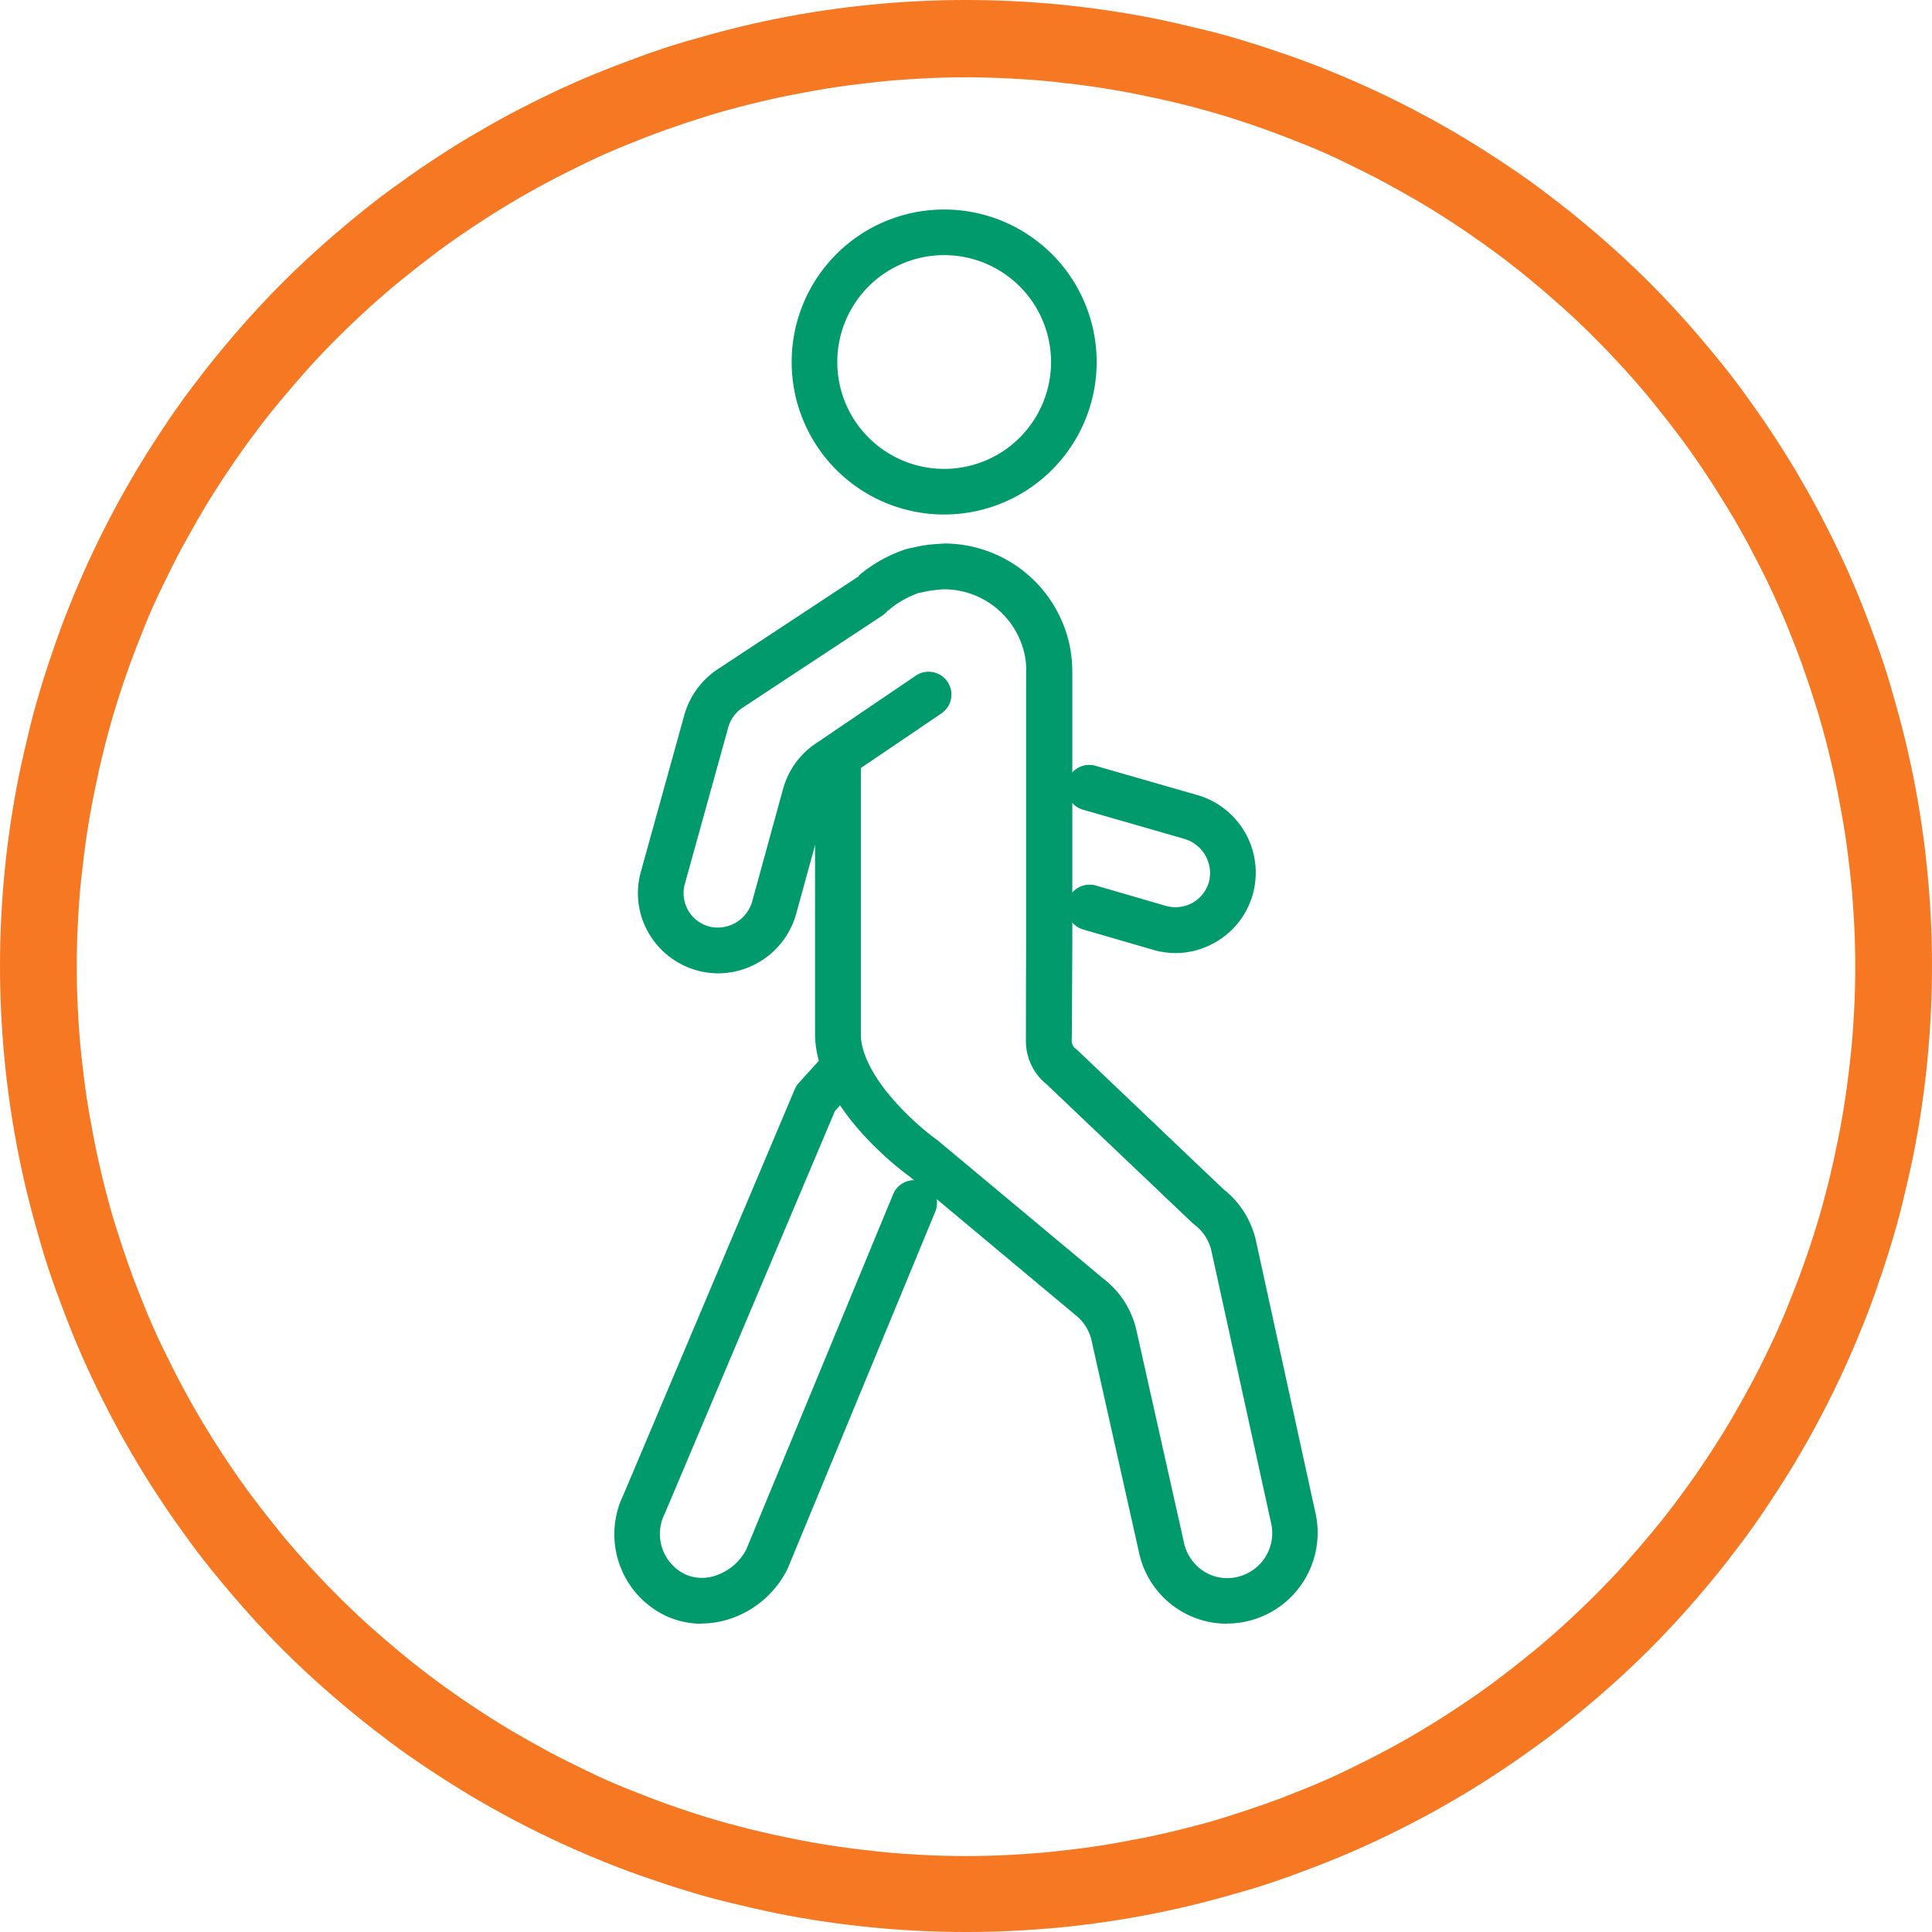
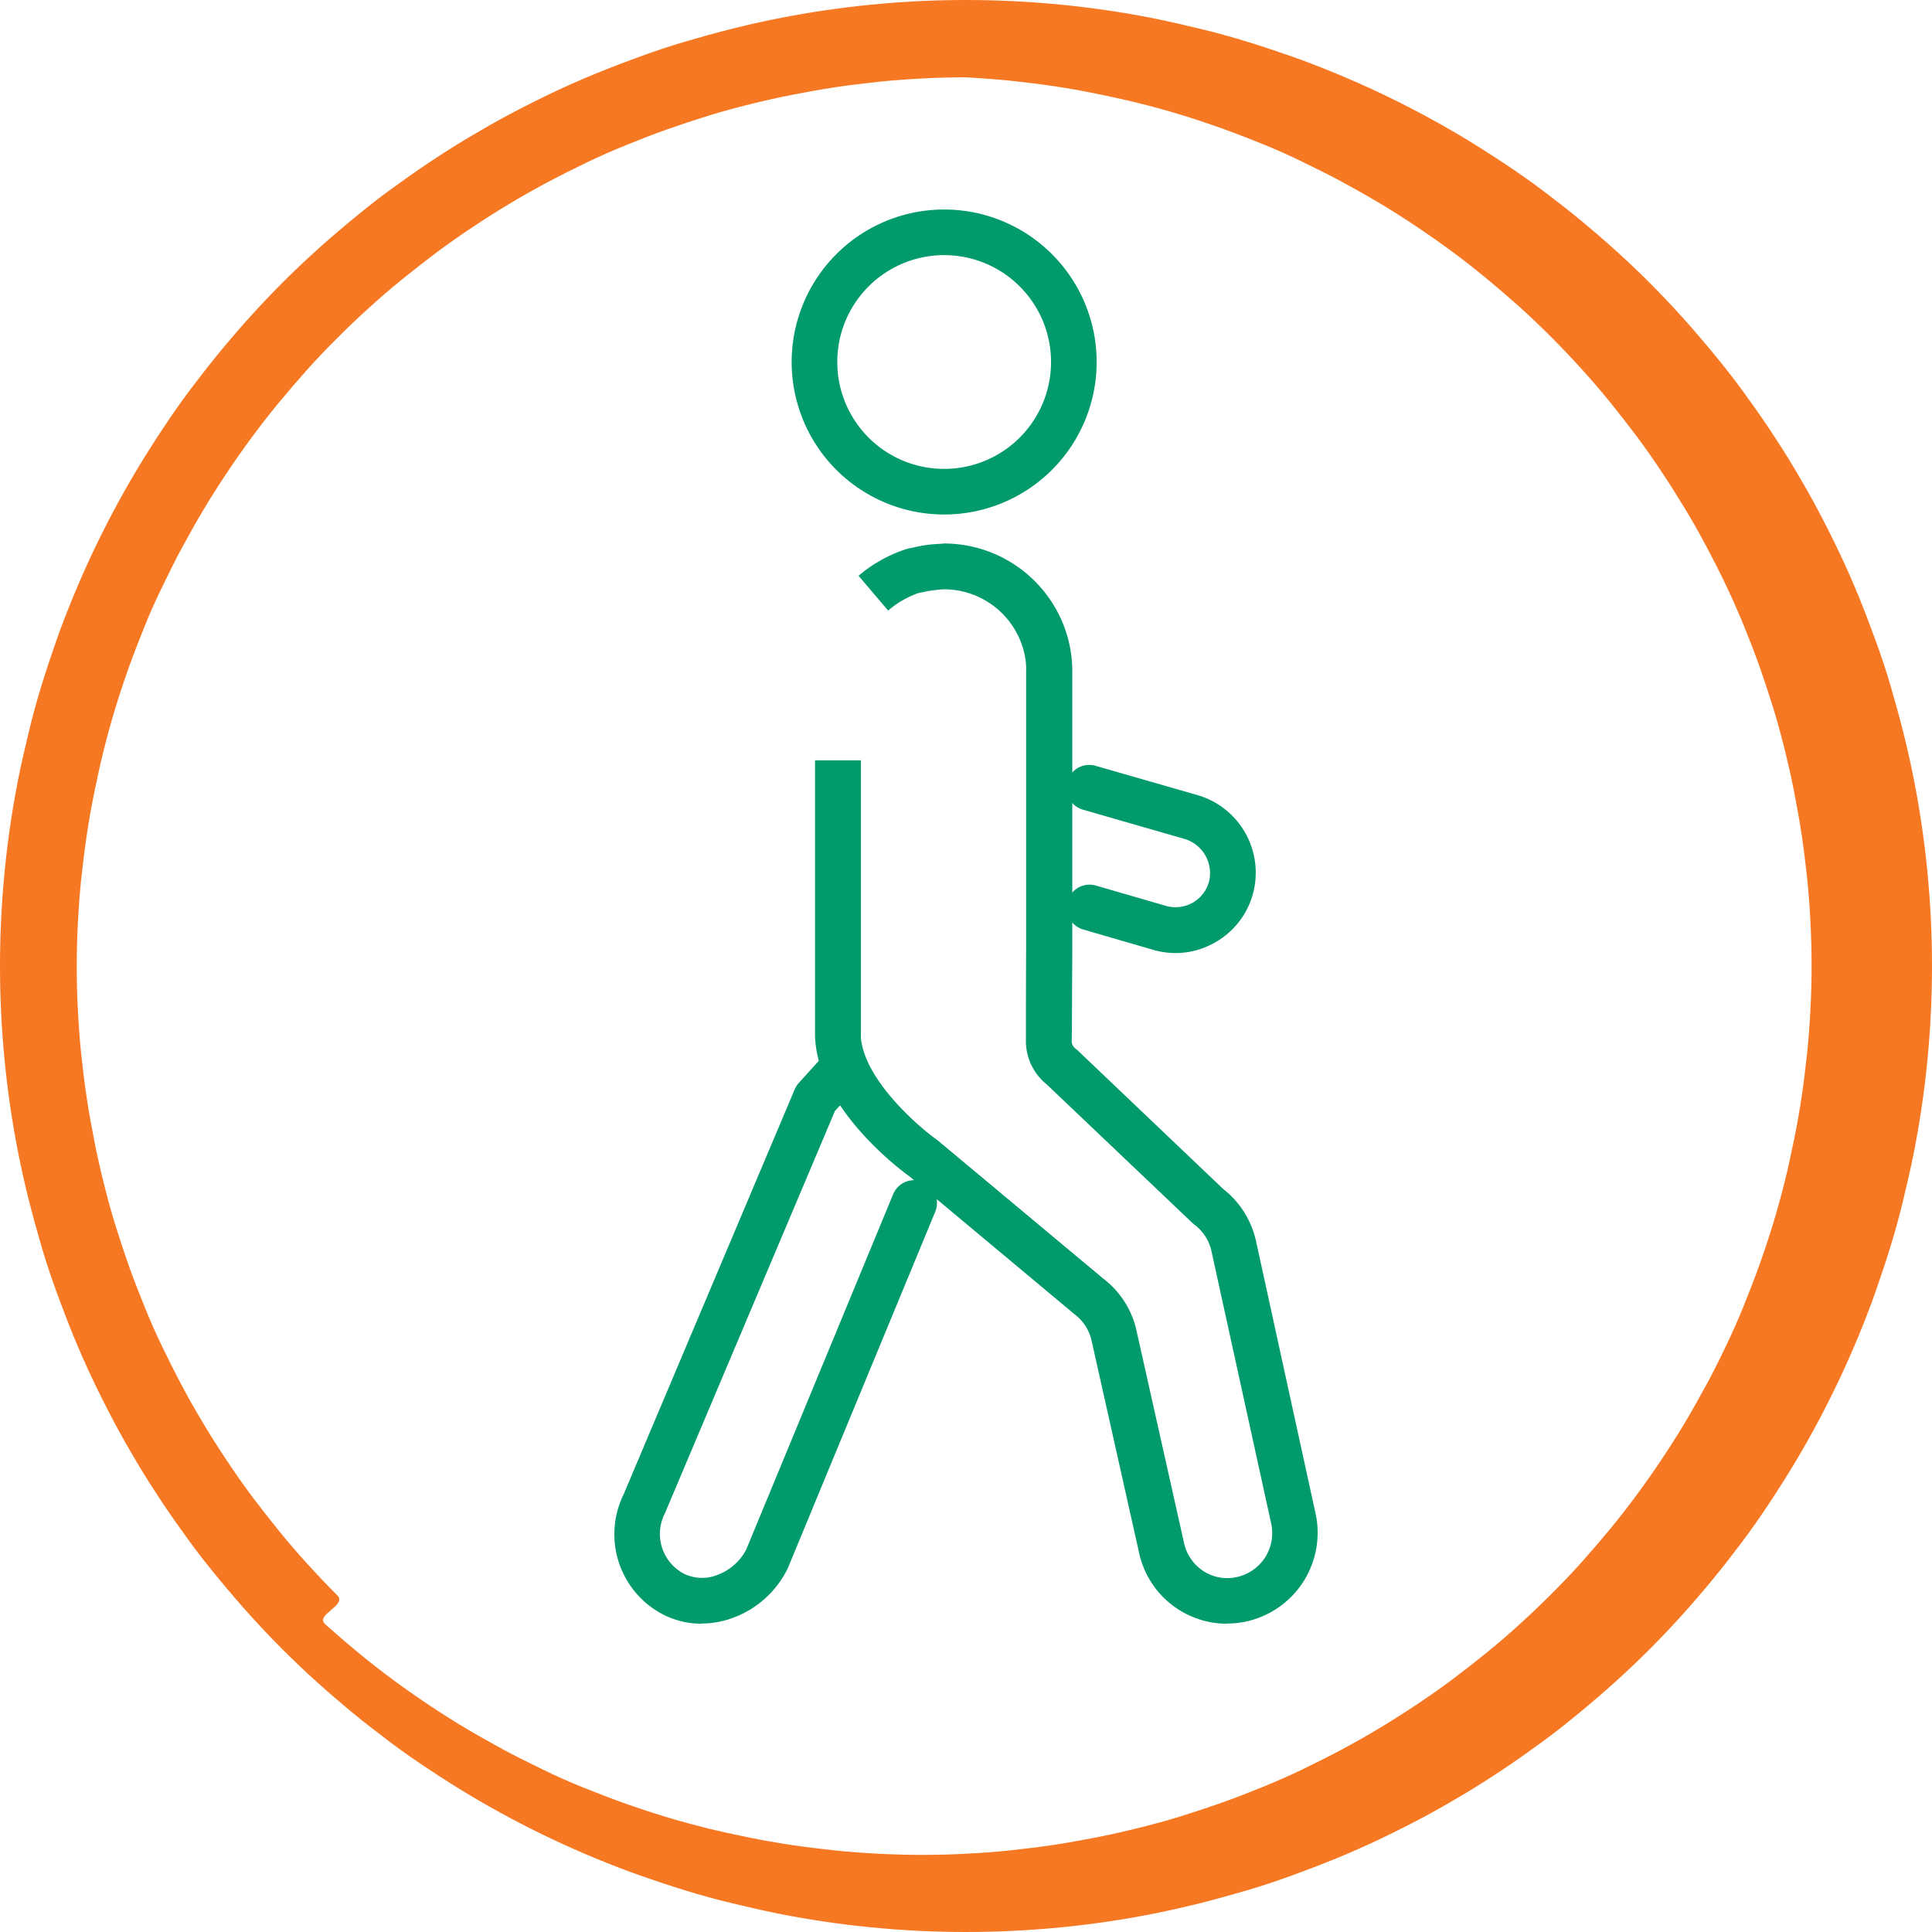
<svg xmlns="http://www.w3.org/2000/svg" width="99.96" height="99.96" viewBox="0 0 99.96 99.96">
  <g id="Group_5435" data-name="Group 5435" transform="translate(-0.02)">
-     <path id="Path_10469" data-name="Path 10469" d="M50,4c.75,0,1.51.02,2.26.06s1.51.09,2.25.17,1.5.17,2.24.28,1.49.24,2.22.39,1.48.31,2.2.49,1.46.38,2.18.6,1.44.46,2.14.71,1.41.53,2.11.81,1.39.59,2.06.92,1.36.66,2.02,1.02,1.32.73,1.96,1.11,1.28.79,1.91,1.21,1.24.85,1.85,1.3,1.2.91,1.78,1.39,1.15.97,1.71,1.47,1.11,1.03,1.64,1.56,1.05,1.08,1.56,1.64,1,1.13,1.47,1.71.94,1.18,1.39,1.78.88,1.22,1.3,1.85.82,1.27,1.21,1.91.76,1.3,1.11,1.96.7,1.34,1.02,2.02.63,1.37.91,2.06.56,1.4.81,2.11.49,1.43.71,2.14.42,1.45.6,2.18.35,1.47.49,2.2.28,1.48.39,2.22.2,1.49.28,2.24.13,1.5.17,2.25.06,1.51.06,2.26-.02,1.51-.06,2.26-.09,1.51-.17,2.25-.17,1.5-.28,2.24-.24,1.49-.39,2.22-.31,1.48-.49,2.2-.38,1.46-.6,2.18-.46,1.44-.71,2.14-.53,1.41-.81,2.11-.59,1.39-.91,2.06-.66,1.36-1.02,2.02-.73,1.32-1.11,1.96-.79,1.28-1.21,1.91-.85,1.24-1.3,1.85-.91,1.2-1.39,1.78-.97,1.15-1.47,1.71-1.03,1.11-1.56,1.64-1.08,1.05-1.64,1.56-1.13,1-1.71,1.47-1.18.94-1.78,1.39-1.22.88-1.85,1.3-1.26.82-1.91,1.21-1.3.76-1.96,1.11-1.34.69-2.02,1.02-1.37.63-2.06.91-1.4.56-2.11.81-1.43.49-2.14.71-1.45.42-2.18.6-1.47.35-2.2.49-1.48.28-2.22.39-1.49.2-2.24.28-1.5.13-2.25.17-1.51.06-2.26.06-1.51-.02-2.26-.06-1.51-.09-2.25-.17-1.5-.17-2.24-.28-1.49-.24-2.22-.39-1.48-.31-2.2-.49-1.46-.38-2.18-.6-1.44-.46-2.14-.71-1.41-.53-2.11-.81-1.39-.59-2.06-.92-1.36-.66-2.02-1.02-1.32-.73-1.96-1.11-1.28-.79-1.91-1.21-1.24-.85-1.85-1.3-1.2-.91-1.78-1.39-1.15-.97-1.71-1.47S18,83.07,17.47,82.54s-1.05-1.08-1.56-1.64-1-1.13-1.47-1.71-.94-1.18-1.39-1.78-.88-1.22-1.3-1.85-.82-1.26-1.21-1.91-.76-1.3-1.11-1.96-.69-1.34-1.02-2.02-.63-1.37-.91-2.06-.56-1.4-.81-2.11-.49-1.43-.71-2.14-.42-1.45-.6-2.18-.35-1.47-.49-2.2-.28-1.48-.39-2.22-.2-1.5-.28-2.24-.13-1.5-.17-2.25-.06-1.51-.06-2.26.02-1.51.06-2.26.09-1.51.17-2.25.17-1.5.28-2.24.24-1.49.39-2.22.31-1.48.49-2.2.38-1.46.6-2.18.46-1.44.71-2.14.53-1.41.81-2.11.59-1.39.92-2.06.66-1.36,1.02-2.02.73-1.32,1.11-1.96.79-1.28,1.21-1.91.85-1.24,1.3-1.85.91-1.2,1.39-1.78.97-1.15,1.47-1.71,1.03-1.11,1.56-1.64,1.08-1.05,1.64-1.56,1.13-1,1.71-1.47,1.18-.94,1.78-1.39,1.22-.88,1.85-1.3,1.26-.82,1.91-1.21,1.3-.76,1.96-1.11,1.34-.69,2.02-1.02,1.37-.63,2.06-.91,1.4-.56,2.11-.81,1.43-.49,2.14-.71,1.45-.42,2.18-.6,1.47-.35,2.2-.49,1.48-.28,2.22-.39,1.49-.2,2.24-.28,1.5-.13,2.25-.17S49.26,4,50.01,4M50,0c-.82,0-1.64.02-2.45.06s-1.63.1-2.45.18-1.63.18-2.44.3S41.04.8,40.24.96s-1.6.34-2.39.54-1.58.42-2.37.65-1.56.49-2.33.77-1.53.57-2.29.88-1.5.64-2.24.99-1.47.72-2.19,1.1S25,6.68,24.29,7.1s-1.39.86-2.07,1.31-1.35.93-2.01,1.41-1.3.99-1.93,1.51-1.25,1.05-1.86,1.6-1.2,1.11-1.78,1.69-1.14,1.17-1.69,1.78-1.08,1.23-1.6,1.86-1.02,1.28-1.51,1.93-.96,1.33-1.41,2.01-.89,1.37-1.31,2.07-.82,1.41-1.21,2.14-.75,1.45-1.1,2.19-.68,1.49-.99,2.24-.61,1.52-.88,2.29-.53,1.55-.77,2.33-.46,1.57-.65,2.37-.38,1.59-.54,2.39-.3,1.61-.42,2.42-.22,1.62-.3,2.44S.12,46.71.08,47.53.02,49.17.02,49.98s.02,1.64.06,2.45.1,1.63.18,2.45.18,1.63.3,2.44.26,1.62.42,2.42.34,1.6.54,2.39.42,1.58.65,2.37.49,1.56.77,2.33.57,1.53.88,2.29.64,1.5.99,2.24.72,1.47,1.1,2.19.79,1.43,1.21,2.14.86,1.39,1.31,2.07.93,1.35,1.41,2.01.99,1.3,1.51,1.93,1.05,1.25,1.6,1.86,1.11,1.2,1.69,1.78,1.17,1.14,1.78,1.69,1.23,1.08,1.86,1.6,1.28,1.02,1.93,1.51,1.33.96,2.01,1.41,1.37.89,2.07,1.31,1.41.82,2.14,1.21,1.45.75,2.19,1.1,1.49.68,2.24.99,1.52.61,2.29.88,1.55.53,2.33.77,1.57.46,2.37.65,1.59.38,2.39.54,1.61.3,2.42.42,1.62.22,2.44.3,1.63.14,2.45.18,1.64.06,2.45.06,1.64-.02,2.45-.06,1.63-.1,2.45-.18,1.63-.18,2.44-.3,1.62-.26,2.42-.42,1.6-.34,2.39-.54,1.58-.42,2.37-.65,1.56-.49,2.33-.77,1.53-.57,2.29-.88,1.5-.64,2.24-.99,1.47-.72,2.19-1.1,1.43-.79,2.14-1.21,1.39-.86,2.07-1.31,1.35-.93,2.01-1.41,1.3-.99,1.93-1.51,1.25-1.05,1.86-1.6,1.2-1.11,1.78-1.69,1.14-1.17,1.69-1.78,1.08-1.23,1.6-1.86,1.02-1.28,1.51-1.93.96-1.33,1.41-2.01.89-1.37,1.31-2.07.82-1.41,1.21-2.14.75-1.45,1.1-2.19.68-1.49.99-2.24.61-1.52.88-2.29.53-1.55.77-2.33.46-1.57.65-2.37.38-1.59.54-2.39.3-1.61.42-2.42.22-1.62.3-2.44.14-1.63.18-2.45.06-1.64.06-2.45-.02-1.64-.06-2.45-.1-1.63-.18-2.45-.18-1.63-.3-2.44-.26-1.62-.42-2.42-.34-1.6-.54-2.39-.42-1.58-.65-2.37-.49-1.56-.77-2.33-.57-1.53-.88-2.29-.64-1.5-.99-2.24-.72-1.47-1.1-2.19-.79-1.43-1.21-2.14-.86-1.39-1.31-2.07-.93-1.35-1.41-2.01-.99-1.3-1.51-1.93-1.05-1.25-1.6-1.86-1.11-1.2-1.69-1.78-1.17-1.14-1.78-1.69-1.23-1.08-1.86-1.6-1.28-1.02-1.93-1.51-1.33-.96-2.01-1.41-1.37-.89-2.07-1.31-1.41-.82-2.14-1.21-1.45-.75-2.19-1.1-1.49-.68-2.24-.99-1.52-.61-2.29-.88-1.55-.53-2.33-.77-1.57-.46-2.37-.65-1.59-.38-2.39-.54S58.15.66,57.34.54,55.72.32,54.9.24,53.27.1,52.45.06,50.81,0,50,0h0Z" fill="#f67823" />
+     <path id="Path_10469" data-name="Path 10469" d="M50,4s1.51.09,2.25.17,1.5.17,2.24.28,1.49.24,2.22.39,1.48.31,2.2.49,1.46.38,2.18.6,1.44.46,2.14.71,1.41.53,2.11.81,1.39.59,2.06.92,1.36.66,2.02,1.02,1.32.73,1.96,1.11,1.28.79,1.91,1.21,1.24.85,1.85,1.3,1.2.91,1.78,1.39,1.15.97,1.71,1.47,1.11,1.03,1.64,1.56,1.05,1.08,1.56,1.64,1,1.13,1.47,1.71.94,1.18,1.39,1.78.88,1.22,1.3,1.85.82,1.27,1.21,1.91.76,1.3,1.11,1.96.7,1.34,1.02,2.02.63,1.37.91,2.06.56,1.4.81,2.11.49,1.43.71,2.14.42,1.45.6,2.18.35,1.47.49,2.2.28,1.48.39,2.22.2,1.49.28,2.24.13,1.5.17,2.25.06,1.51.06,2.26-.02,1.51-.06,2.26-.09,1.51-.17,2.25-.17,1.5-.28,2.24-.24,1.49-.39,2.22-.31,1.48-.49,2.2-.38,1.46-.6,2.18-.46,1.44-.71,2.14-.53,1.41-.81,2.11-.59,1.39-.91,2.06-.66,1.36-1.02,2.02-.73,1.32-1.11,1.96-.79,1.28-1.21,1.91-.85,1.24-1.3,1.85-.91,1.2-1.39,1.78-.97,1.15-1.47,1.71-1.03,1.11-1.56,1.64-1.08,1.05-1.64,1.56-1.13,1-1.71,1.47-1.18.94-1.78,1.39-1.22.88-1.85,1.3-1.26.82-1.91,1.21-1.3.76-1.96,1.11-1.34.69-2.02,1.02-1.37.63-2.06.91-1.4.56-2.11.81-1.43.49-2.14.71-1.45.42-2.18.6-1.47.35-2.2.49-1.48.28-2.22.39-1.49.2-2.24.28-1.5.13-2.25.17-1.51.06-2.26.06-1.51-.02-2.26-.06-1.51-.09-2.25-.17-1.5-.17-2.24-.28-1.49-.24-2.22-.39-1.48-.31-2.2-.49-1.46-.38-2.18-.6-1.44-.46-2.14-.71-1.41-.53-2.11-.81-1.39-.59-2.06-.92-1.36-.66-2.02-1.02-1.32-.73-1.96-1.11-1.28-.79-1.91-1.21-1.24-.85-1.85-1.3-1.2-.91-1.78-1.39-1.15-.97-1.71-1.47S18,83.07,17.47,82.54s-1.05-1.08-1.56-1.64-1-1.13-1.47-1.71-.94-1.18-1.39-1.78-.88-1.22-1.3-1.85-.82-1.26-1.21-1.91-.76-1.3-1.11-1.96-.69-1.34-1.02-2.02-.63-1.37-.91-2.06-.56-1.4-.81-2.11-.49-1.43-.71-2.14-.42-1.45-.6-2.18-.35-1.47-.49-2.2-.28-1.48-.39-2.22-.2-1.5-.28-2.24-.13-1.5-.17-2.25-.06-1.51-.06-2.26.02-1.51.06-2.26.09-1.51.17-2.25.17-1.5.28-2.24.24-1.49.39-2.22.31-1.48.49-2.2.38-1.46.6-2.18.46-1.44.71-2.14.53-1.41.81-2.11.59-1.39.92-2.06.66-1.36,1.02-2.02.73-1.32,1.11-1.96.79-1.28,1.21-1.91.85-1.24,1.3-1.85.91-1.2,1.39-1.78.97-1.15,1.47-1.71,1.03-1.11,1.56-1.64,1.08-1.05,1.64-1.56,1.13-1,1.71-1.47,1.18-.94,1.78-1.39,1.22-.88,1.85-1.3,1.26-.82,1.91-1.21,1.3-.76,1.96-1.11,1.34-.69,2.02-1.02,1.37-.63,2.06-.91,1.4-.56,2.11-.81,1.43-.49,2.14-.71,1.45-.42,2.18-.6,1.47-.35,2.2-.49,1.48-.28,2.22-.39,1.49-.2,2.24-.28,1.5-.13,2.25-.17S49.26,4,50.01,4M50,0c-.82,0-1.64.02-2.45.06s-1.63.1-2.45.18-1.63.18-2.44.3S41.04.8,40.24.96s-1.6.34-2.39.54-1.58.42-2.37.65-1.56.49-2.33.77-1.53.57-2.29.88-1.5.64-2.24.99-1.47.72-2.19,1.1S25,6.68,24.29,7.1s-1.39.86-2.07,1.31-1.35.93-2.01,1.41-1.3.99-1.93,1.51-1.25,1.05-1.86,1.6-1.2,1.11-1.78,1.69-1.14,1.17-1.69,1.78-1.08,1.23-1.6,1.86-1.02,1.28-1.51,1.93-.96,1.33-1.41,2.01-.89,1.37-1.31,2.07-.82,1.41-1.21,2.14-.75,1.45-1.1,2.19-.68,1.49-.99,2.24-.61,1.52-.88,2.29-.53,1.55-.77,2.33-.46,1.57-.65,2.37-.38,1.59-.54,2.39-.3,1.61-.42,2.42-.22,1.62-.3,2.44S.12,46.71.08,47.53.02,49.17.02,49.98s.02,1.64.06,2.45.1,1.63.18,2.45.18,1.63.3,2.44.26,1.62.42,2.42.34,1.6.54,2.39.42,1.58.65,2.37.49,1.56.77,2.33.57,1.53.88,2.29.64,1.5.99,2.24.72,1.47,1.1,2.19.79,1.43,1.21,2.14.86,1.39,1.31,2.07.93,1.35,1.41,2.01.99,1.3,1.51,1.93,1.05,1.25,1.6,1.86,1.11,1.2,1.69,1.78,1.17,1.14,1.78,1.69,1.23,1.08,1.86,1.6,1.28,1.02,1.93,1.51,1.33.96,2.01,1.41,1.37.89,2.07,1.31,1.41.82,2.14,1.21,1.45.75,2.19,1.1,1.49.68,2.24.99,1.52.61,2.29.88,1.55.53,2.33.77,1.57.46,2.37.65,1.59.38,2.39.54,1.61.3,2.42.42,1.62.22,2.44.3,1.63.14,2.45.18,1.64.06,2.45.06,1.64-.02,2.45-.06,1.63-.1,2.45-.18,1.63-.18,2.44-.3,1.62-.26,2.42-.42,1.6-.34,2.39-.54,1.58-.42,2.37-.65,1.56-.49,2.33-.77,1.53-.57,2.29-.88,1.5-.64,2.24-.99,1.47-.72,2.19-1.1,1.43-.79,2.14-1.21,1.39-.86,2.07-1.31,1.35-.93,2.01-1.41,1.3-.99,1.93-1.51,1.25-1.05,1.86-1.6,1.2-1.11,1.78-1.69,1.14-1.17,1.69-1.78,1.08-1.23,1.6-1.86,1.02-1.28,1.51-1.93.96-1.33,1.41-2.01.89-1.37,1.31-2.07.82-1.41,1.21-2.14.75-1.45,1.1-2.19.68-1.49.99-2.24.61-1.52.88-2.29.53-1.55.77-2.33.46-1.57.65-2.37.38-1.59.54-2.39.3-1.61.42-2.42.22-1.62.3-2.44.14-1.63.18-2.45.06-1.64.06-2.45-.02-1.64-.06-2.45-.1-1.63-.18-2.45-.18-1.63-.3-2.44-.26-1.62-.42-2.42-.34-1.6-.54-2.39-.42-1.58-.65-2.37-.49-1.56-.77-2.33-.57-1.53-.88-2.29-.64-1.5-.99-2.24-.72-1.47-1.1-2.19-.79-1.43-1.21-2.14-.86-1.39-1.31-2.07-.93-1.35-1.41-2.01-.99-1.3-1.51-1.93-1.05-1.25-1.6-1.86-1.11-1.2-1.69-1.78-1.17-1.14-1.78-1.69-1.23-1.08-1.86-1.6-1.28-1.02-1.93-1.51-1.33-.96-2.01-1.41-1.37-.89-2.07-1.31-1.41-.82-2.14-1.21-1.45-.75-2.19-1.1-1.49-.68-2.24-.99-1.52-.61-2.29-.88-1.55-.53-2.33-.77-1.57-.46-2.37-.65-1.59-.38-2.39-.54S58.15.66,57.34.54,55.72.32,54.9.24,53.27.1,52.45.06,50.81,0,50,0h0Z" fill="#f67823" />
    <path id="Path_10470" data-name="Path 10470" d="M48.87,26.62h0a7.89,7.89,0,1,1,0-15.78h0a7.89,7.89,0,1,1,0,15.78Zm0-13.42a5.53,5.53,0,0,0,0,11.06h0a5.53,5.53,0,0,0,0-11.06Z" fill="#009a6c" />
    <path id="Path_10471" data-name="Path 10471" d="M60.84,49.31a4.158,4.158,0,0,1-1.2-.18l-3.58-1.04a1.183,1.183,0,1,1,.67-2.27l3.58,1.04a1.821,1.821,0,0,0,1.41-.15,1.8,1.8,0,0,0,.86-1.12,1.848,1.848,0,0,0-1.29-2.19l-5.21-1.5a1.181,1.181,0,1,1,.65-2.27l5.22,1.5a4.179,4.179,0,0,1,2.91,5.06,4.135,4.135,0,0,1-1.99,2.58,4.088,4.088,0,0,1-2.03.54Z" fill="#009a6c" />
    <path id="Path_10472" data-name="Path 10472" d="M63.5,84.01a4.655,4.655,0,0,1-4.56-3.74L56.51,69.42a2.338,2.338,0,0,0-.88-1.41l-8.56-7.15c-.1-.06-4.09-2.93-4.78-6.38a5.275,5.275,0,0,1-.1-.9V39.34h2.37V53.52a2.175,2.175,0,0,0,.05.5c.42,2.1,2.96,4.3,3.91,4.97l8.59,7.17a4.638,4.638,0,0,1,1.73,2.77l2.43,10.85a2.325,2.325,0,0,0,.99,1.49,2.25,2.25,0,0,0,1.73.33,2.327,2.327,0,0,0,1.81-2.73L62.71,64.78a2.35,2.35,0,0,0-.88-1.41l-.1-.08L54.17,56.1a2.866,2.866,0,0,1-1.07-2.22v-.1c0-.4,0-2.28.01-4.71V34.75a3.369,3.369,0,0,0-.07-.85,4.27,4.27,0,0,0-4.17-3.41h0c-.16,0-.36.03-.56.05a3.706,3.706,0,0,0-.5.09c-.11.02-.2.04-.26.05a4.9,4.9,0,0,0-1.58.91l-1.53-1.8a7.321,7.321,0,0,1,2.5-1.39l.17-.04a1.46,1.46,0,0,0,.2-.04,6.925,6.925,0,0,1,.71-.13c.29-.04.65-.05.86-.07a6.646,6.646,0,0,1,6.49,5.31,6.861,6.861,0,0,1,.13,1.28V49.06c-.02,3.51-.02,4.5-.03,4.81h0a.488.488,0,0,0,.19.38l.1.08,7.55,7.19a4.7,4.7,0,0,1,1.71,2.76L68.1,78.37a4.7,4.7,0,0,1-3.63,5.53,4.565,4.565,0,0,1-.97.1Z" fill="#009a6c" />
    <path id="Path_10473" data-name="Path 10473" d="M36.32,84.01a4.391,4.391,0,0,1-1.92-.44,4.677,4.677,0,0,1-2.12-6.24l8.85-20.95a1.2,1.2,0,0,1,.21-.34l1.15-1.27a1.182,1.182,0,0,1,1.75,1.59l-1.02,1.12L34.42,78.3a2.325,2.325,0,0,0,1.02,3.14,2.153,2.153,0,0,0,1.76.02,2.74,2.74,0,0,0,1.43-1.29l7.6-18.38a1.179,1.179,0,0,1,2.18.9L40.78,81.14a5.109,5.109,0,0,1-2.72,2.52,4.733,4.733,0,0,1-1.75.34Z" fill="#009a6c" />
-     <path id="Path_10474" data-name="Path 10474" d="M37.19,50.36a4.171,4.171,0,0,1-3.6-2.07,4.1,4.1,0,0,1-.4-3.23l2.24-8.08a4.221,4.221,0,0,1,1.73-2.36l7.21-4.75a1.184,1.184,0,1,1,1.3,1.98l-7.22,4.76a1.792,1.792,0,0,0-.75,1.02l-2.24,8.08a1.787,1.787,0,0,0,1.3,2.24,1.857,1.857,0,0,0,2.18-1.32l1.6-5.83c.04-.13.07-.24.12-.36a4.122,4.122,0,0,1,1.61-2l5.13-3.48a1.18,1.18,0,0,1,1.33,1.95L43.58,40.4a1.8,1.8,0,0,0-.71.88.88.88,0,0,0-.05.15l-1.6,5.83a4.211,4.211,0,0,1-4.03,3.1Z" fill="#009a6c" />
  </g>
</svg>